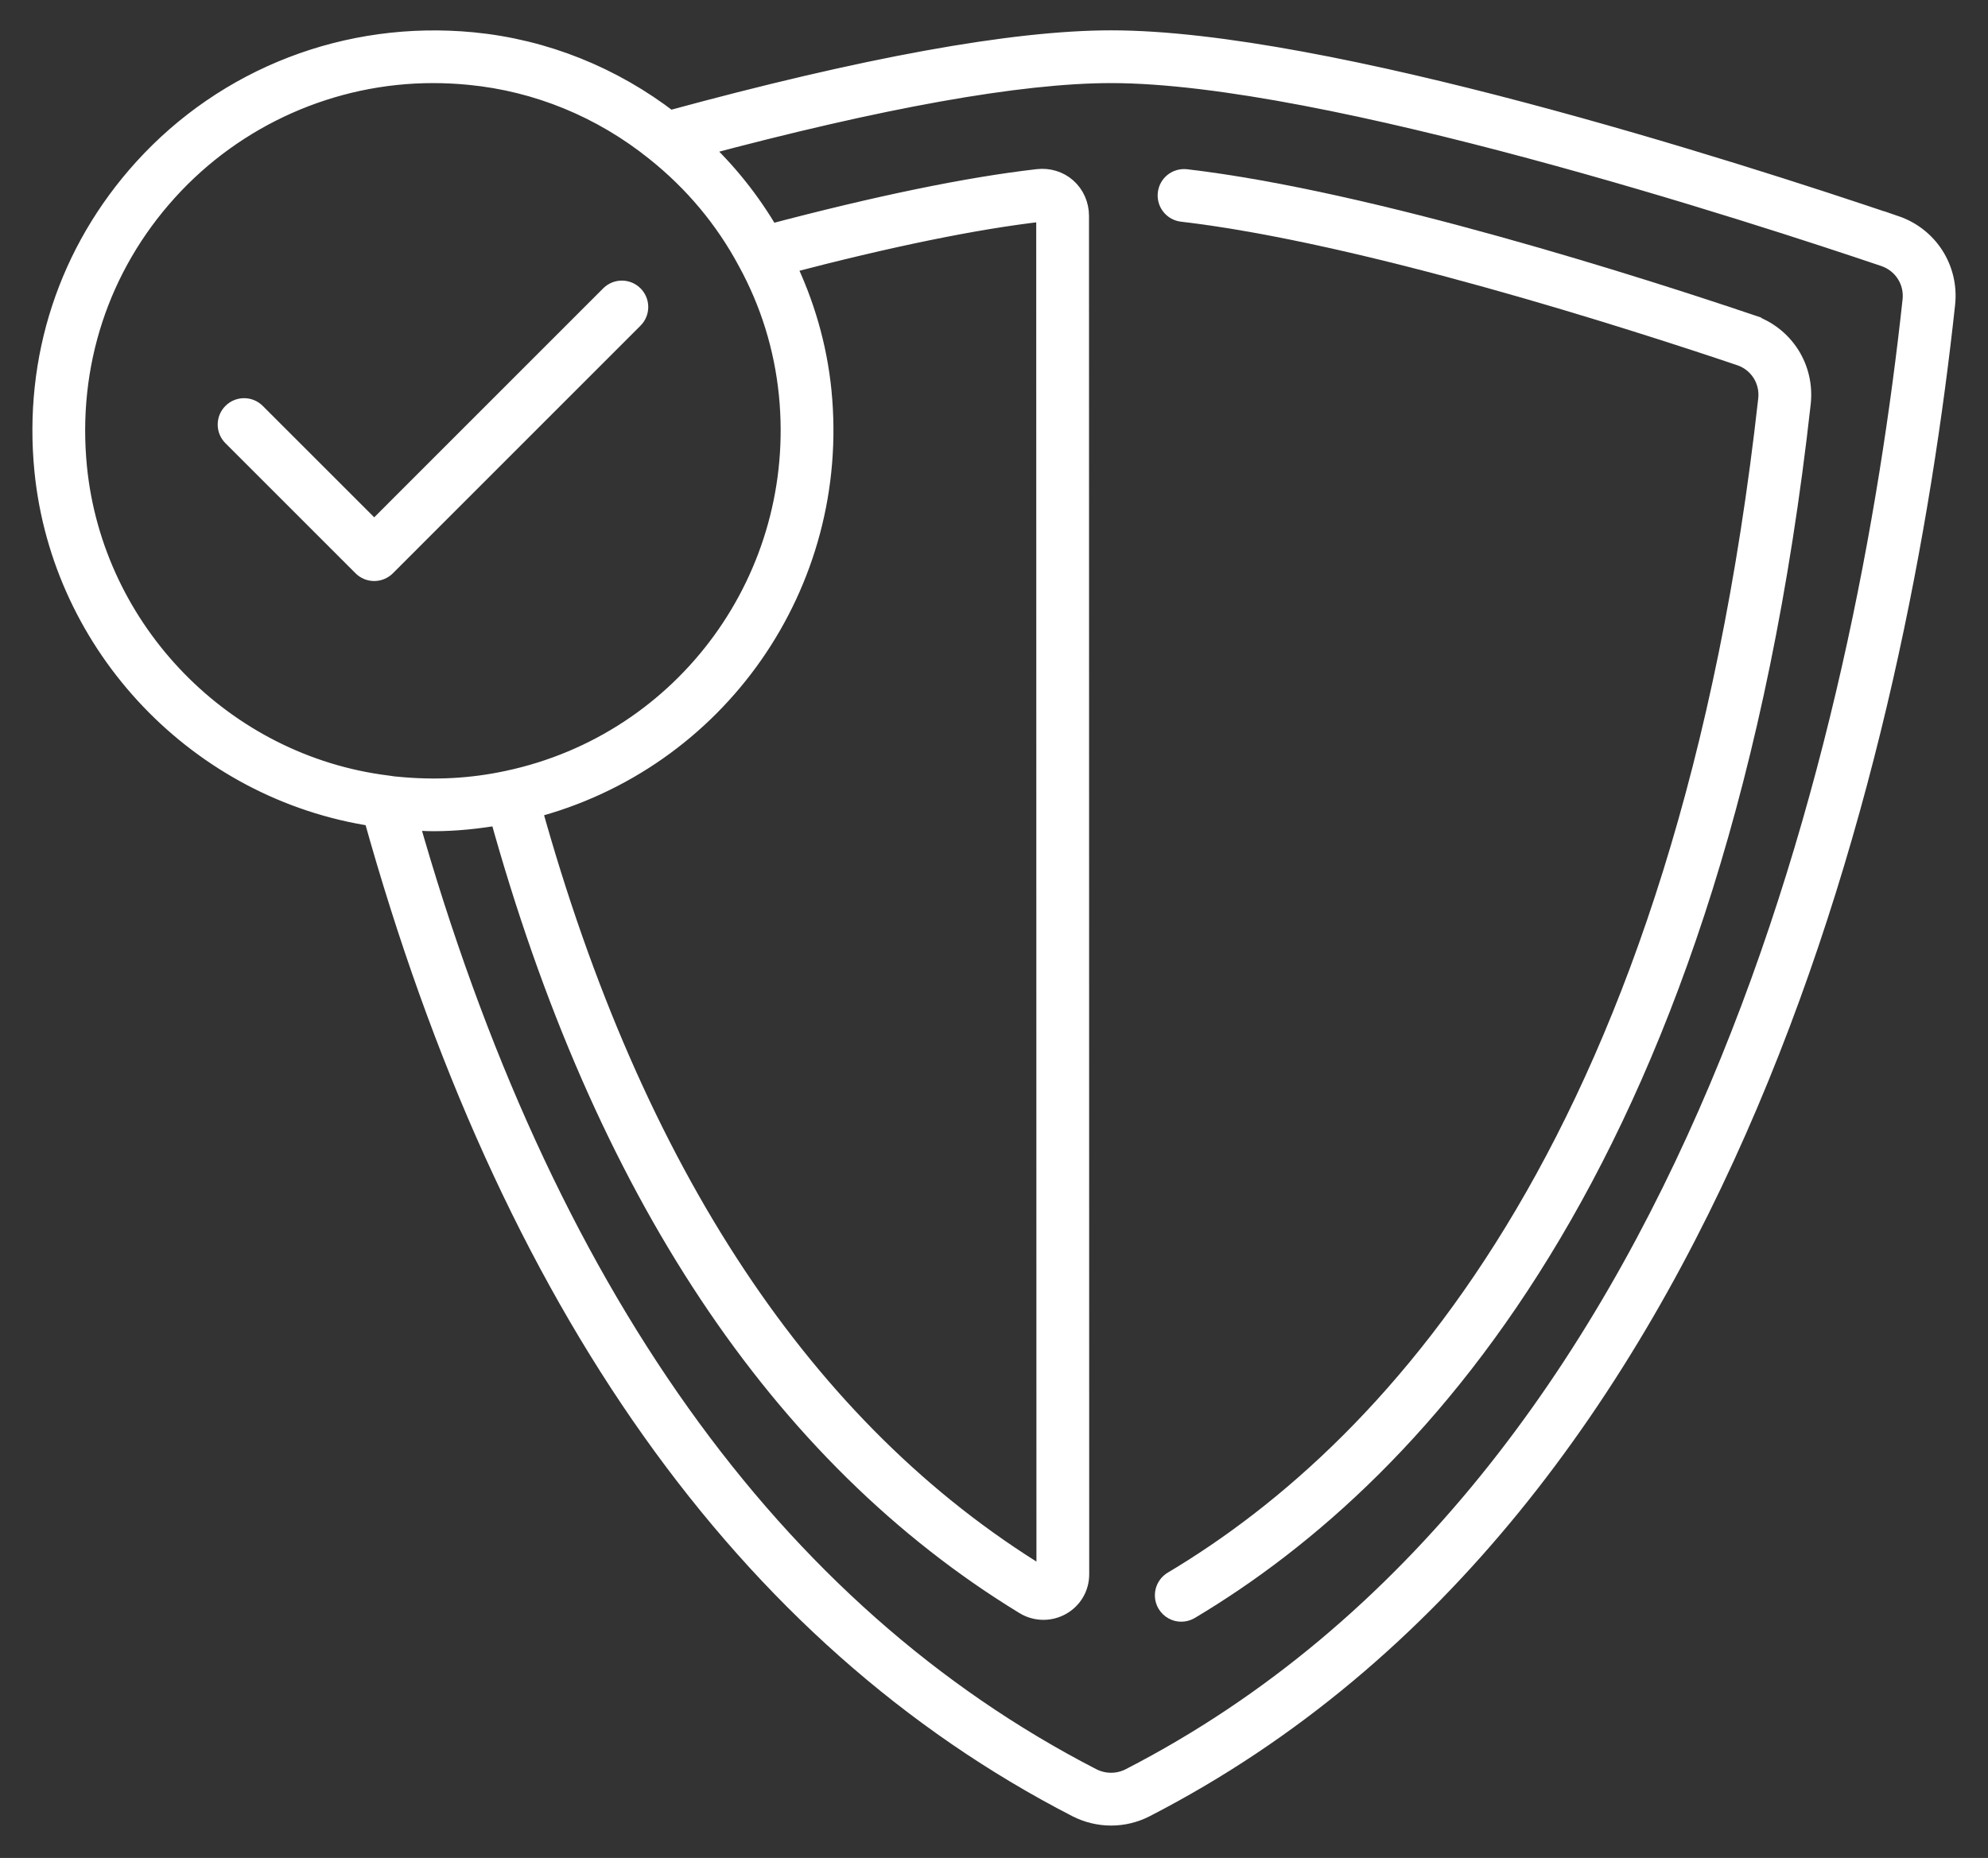
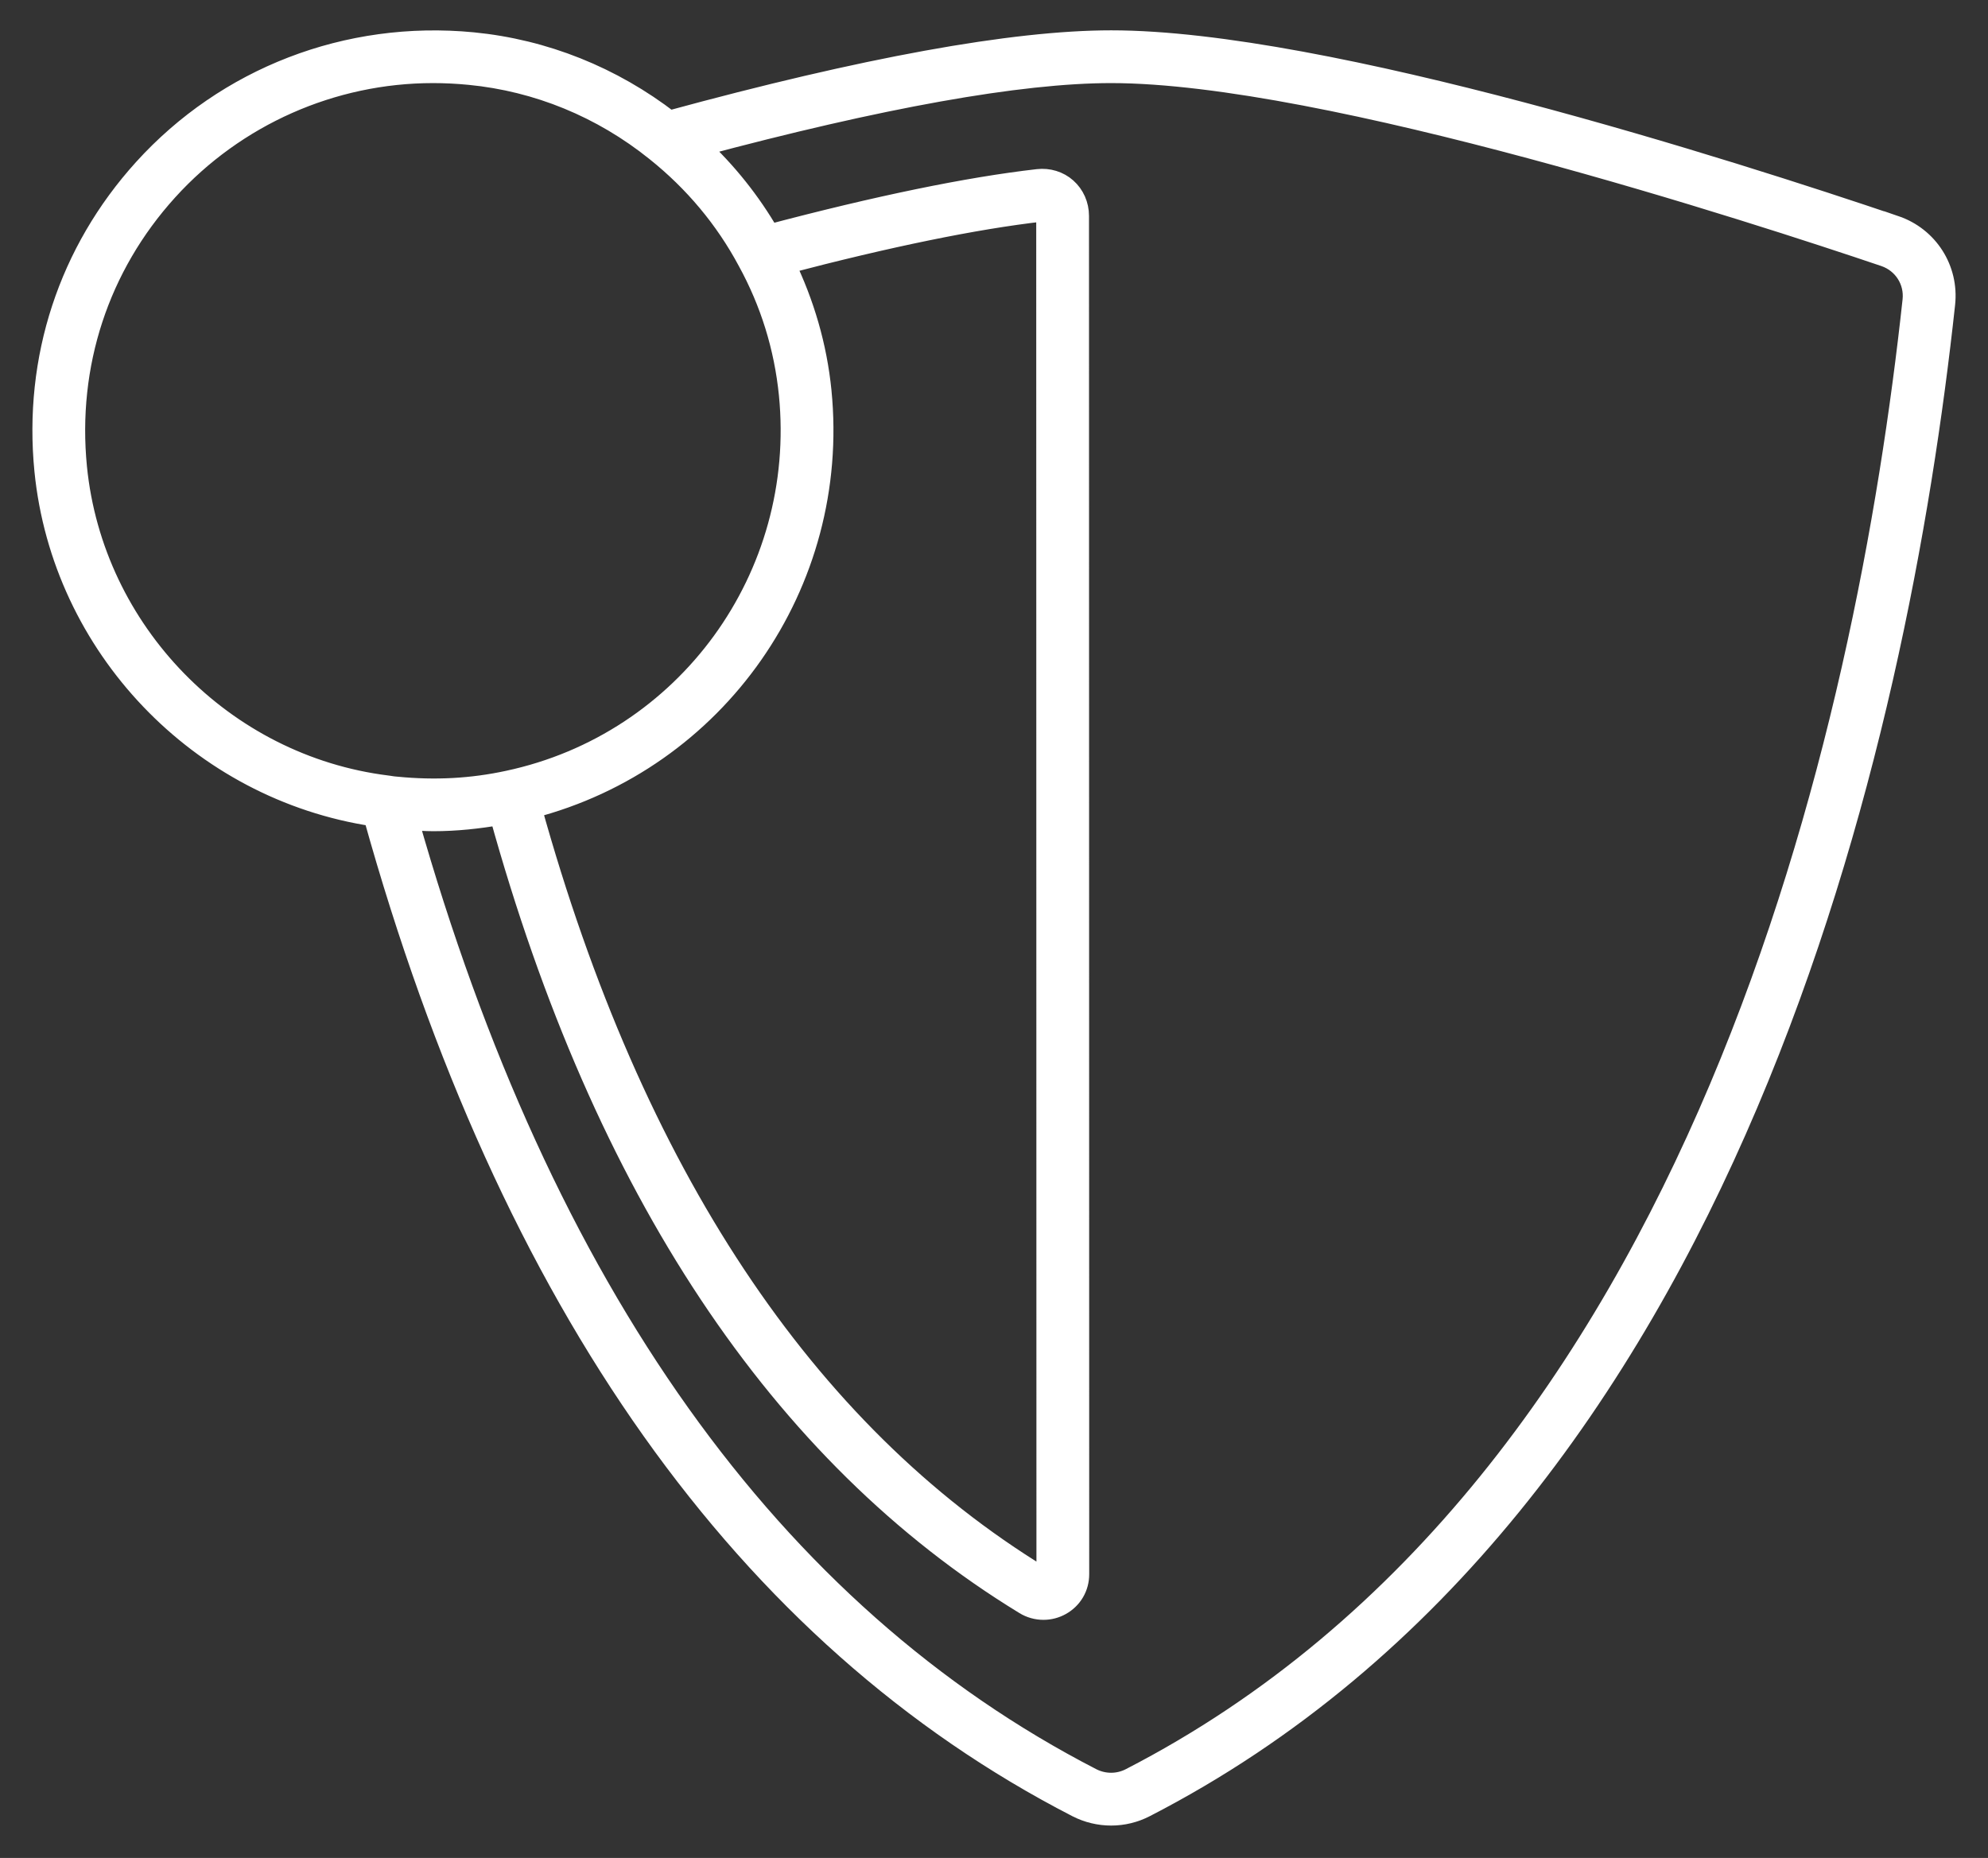
<svg xmlns="http://www.w3.org/2000/svg" width="46" height="43" viewBox="0 0 46 43" fill="none">
  <rect x="0" y="0" width="46" height="43" fill="#333333" stroke="none" />
-   <path d="M40.504 7.53C38.001 6.685 31.718 4.665 27.439 4.165C27.238 4.144 27.062 4.284 27.039 4.482C27.016 4.68 27.158 4.859 27.355 4.882C31.566 5.374 37.791 7.376 40.273 8.214C40.712 8.361 40.983 8.787 40.932 9.248C39.044 26.198 32.394 33.484 27.149 36.611C26.978 36.713 26.922 36.934 27.023 37.105C27.091 37.219 27.21 37.282 27.334 37.282C27.396 37.282 27.46 37.265 27.518 37.231C32.904 34.02 39.729 26.573 41.649 9.329C41.738 8.527 41.267 7.788 40.504 7.531L40.504 7.53Z" fill="white" stroke="white" stroke-width="0.5" />
  <path d="M43.847 5.239C40.044 3.95 30.663 0.952 25.711 0.952C23.445 0.952 20.003 1.579 15.485 2.811C14.157 1.786 12.591 1.158 10.94 0.997C8.038 0.717 5.245 1.808 3.334 3.917C1.603 5.828 0.79 8.304 1.046 10.891C1.452 14.956 4.63 18.271 8.657 18.876C11.796 30.15 17.268 37.868 24.928 41.811C25.174 41.937 25.443 42 25.711 42C25.98 42 26.247 41.936 26.491 41.81C40.068 34.824 43.909 17.022 44.99 7.031C45.076 6.236 44.607 5.498 43.847 5.238L43.847 5.239ZM1.763 10.82C1.528 8.439 2.275 6.159 3.868 4.401C5.439 2.668 7.681 1.673 10.019 1.673C10.299 1.673 10.582 1.687 10.868 1.715C12.442 1.868 13.933 2.48 15.184 3.486C16.071 4.195 16.787 5.051 17.314 6.035C17.84 6.993 18.162 8.033 18.272 9.125C18.692 13.353 15.891 17.205 11.757 18.085C10.927 18.264 10.079 18.314 9.163 18.223C9.163 18.223 9.162 18.223 9.162 18.223C9.111 18.22 9.063 18.213 8.991 18.201L8.954 18.196C5.165 17.724 2.143 14.627 1.763 10.82L1.763 10.82ZM18.99 9.053C18.886 8.016 18.595 7.026 18.146 6.099C20.545 5.469 22.55 5.057 24.103 4.879C24.139 4.874 24.168 4.883 24.191 4.903C24.215 4.924 24.227 4.957 24.227 4.995L24.232 36.434C24.232 36.466 24.218 36.491 24.19 36.507C24.172 36.516 24.135 36.528 24.094 36.504C18.602 33.152 14.631 27.157 12.281 18.693C16.566 17.587 19.433 13.518 18.99 9.053L18.99 9.053ZM26.159 41.17C25.878 41.314 25.541 41.314 25.257 41.17C17.845 37.355 12.523 29.882 9.427 18.958C9.628 18.971 9.831 18.987 10.029 18.987C10.552 18.987 11.068 18.931 11.574 18.843C13.973 27.512 18.056 33.663 23.717 37.118C23.848 37.199 23.997 37.239 24.145 37.239C24.282 37.239 24.419 37.204 24.542 37.135C24.799 36.991 24.953 36.729 24.953 36.433L24.948 4.995C24.948 4.751 24.846 4.521 24.669 4.364C24.494 4.207 24.254 4.136 24.019 4.163C22.398 4.348 20.304 4.781 17.799 5.444C17.357 4.679 16.806 3.988 16.152 3.381C20.367 2.252 23.589 1.673 25.71 1.673C30.69 1.673 40.673 4.926 43.614 5.921C44.051 6.072 44.322 6.496 44.272 6.955C43.207 16.801 39.437 34.338 26.159 41.17L26.159 41.17Z" fill="white" stroke="white" stroke-width="0.5" />
-   <path d="M14.644 7.36C14.785 7.22 14.785 6.991 14.644 6.85C14.503 6.709 14.275 6.709 14.134 6.85L8.659 12.326L5.903 9.571C5.762 9.43 5.534 9.43 5.393 9.571C5.252 9.712 5.252 9.94 5.393 10.081L8.403 13.091C8.471 13.159 8.563 13.197 8.659 13.197C8.754 13.197 8.846 13.159 8.914 13.091L14.644 7.36Z" fill="white" stroke="white" stroke-width="0.5" />
</svg>